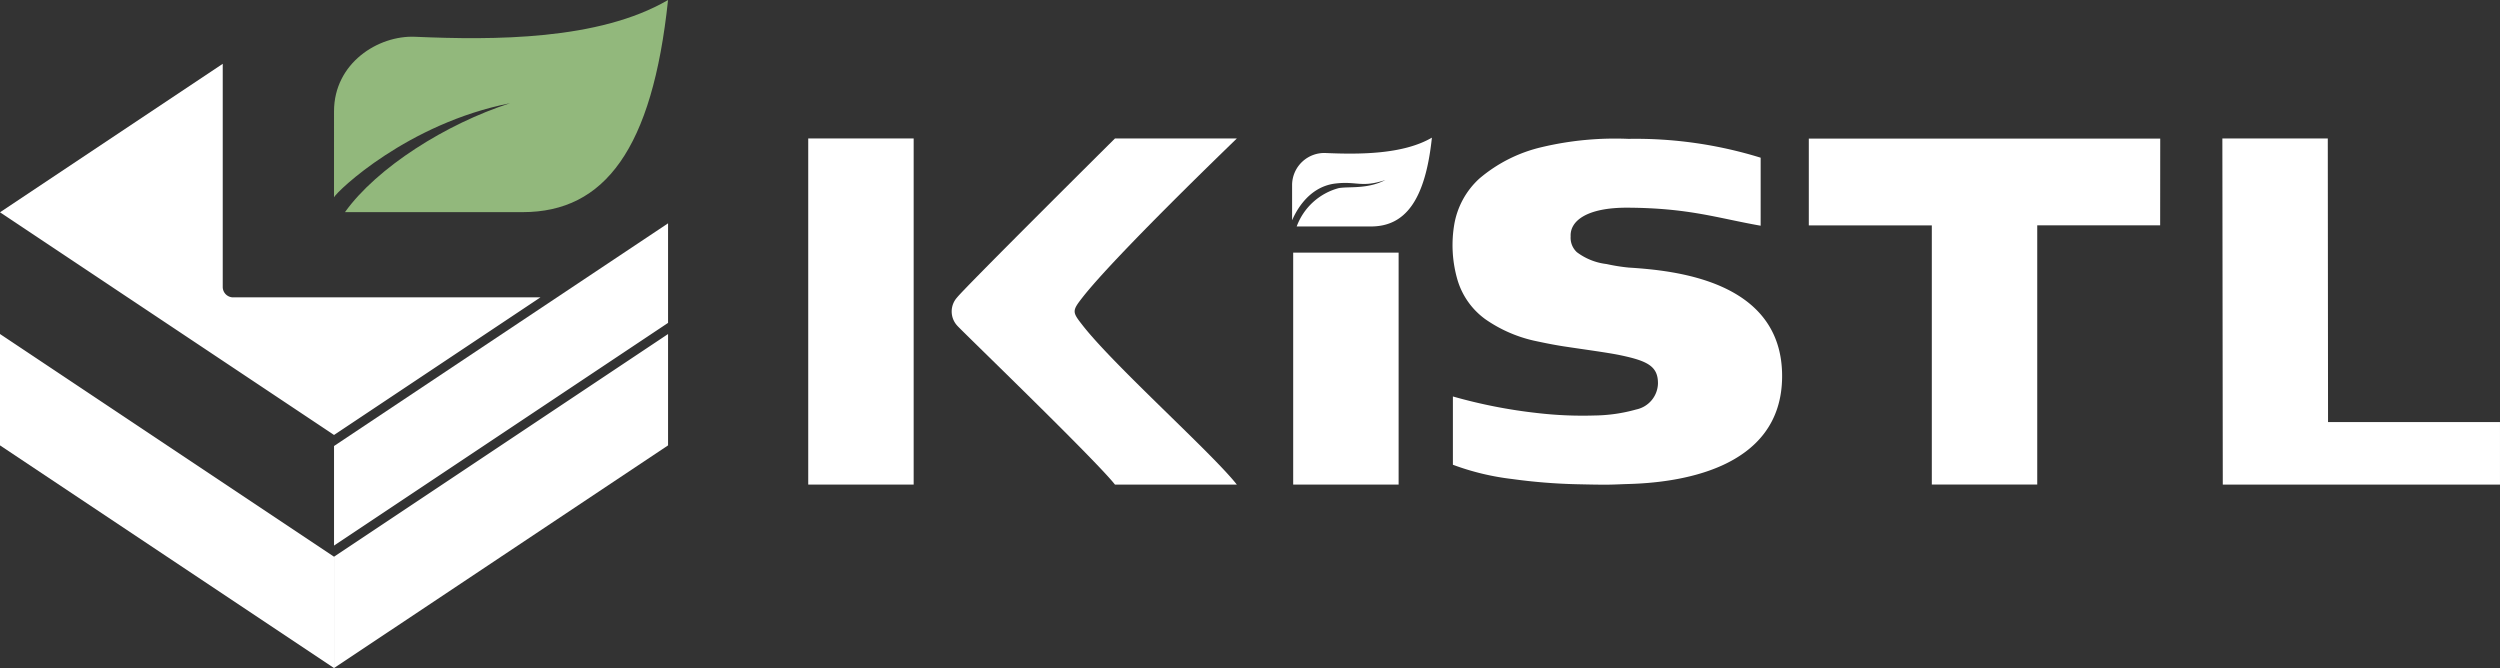
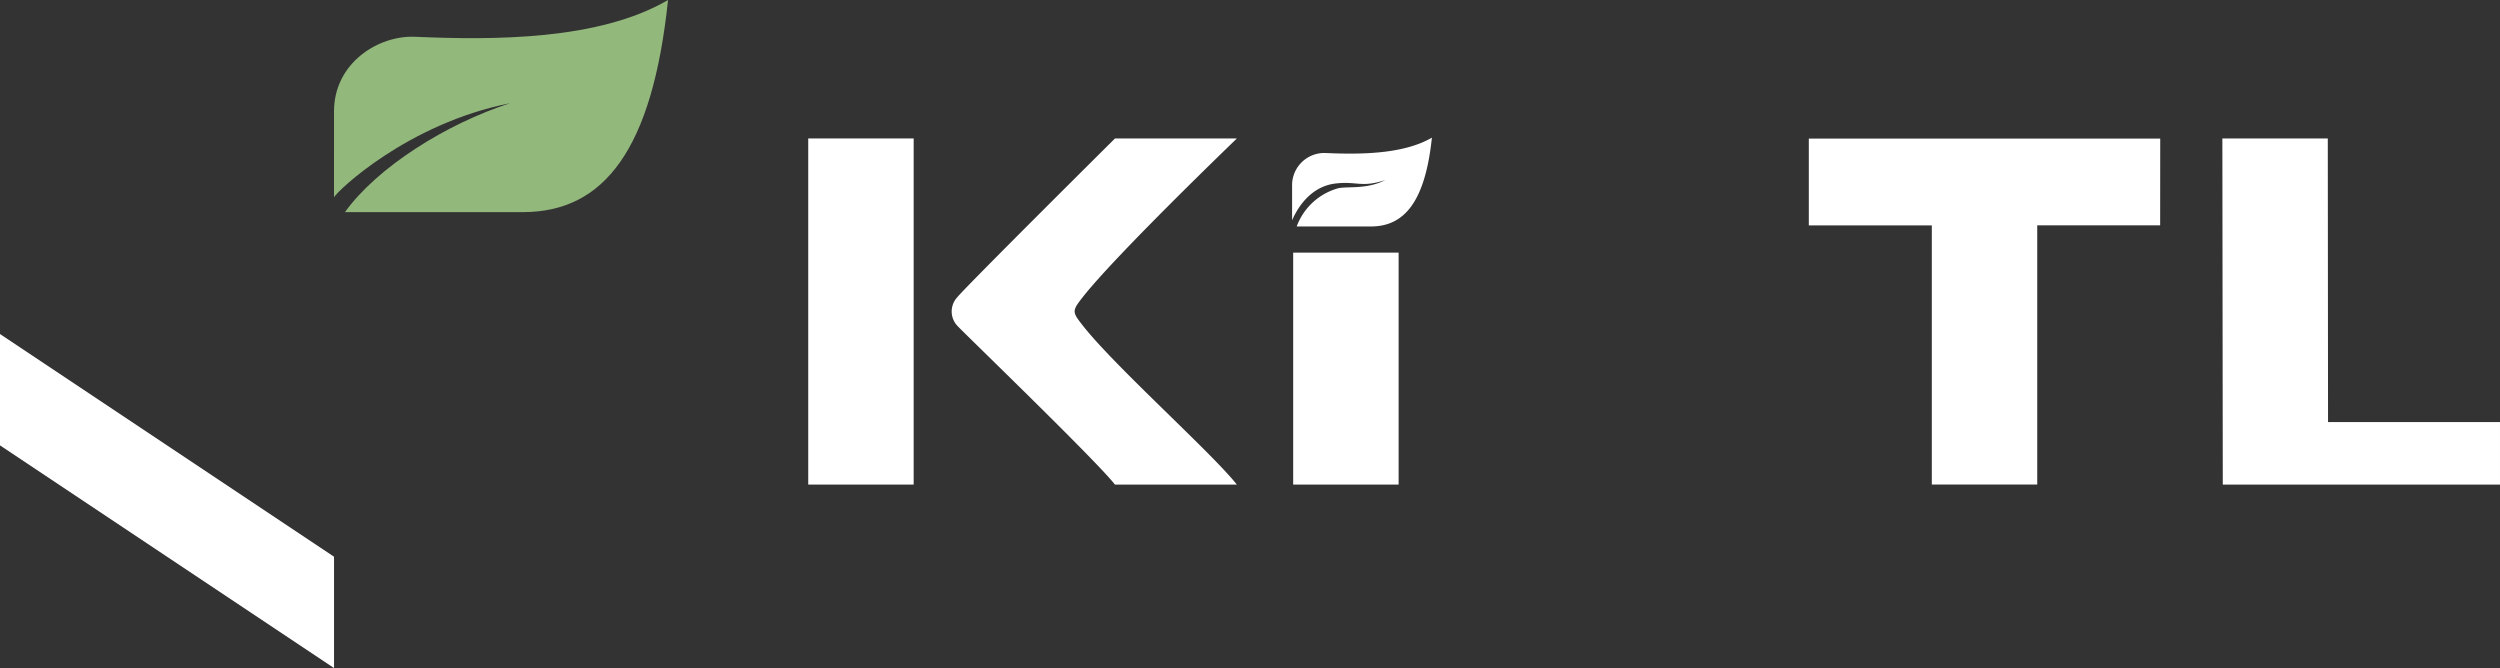
<svg xmlns="http://www.w3.org/2000/svg" id="logo-kistl-company-info-small" width="203.388" height="54.349" viewBox="0 0 203.388 54.349">
  <rect x="0" y="0" width="203.388" height="54.349" fill="#333333" stroke="none" />
  <g id="Logo-typo_sml" transform="translate(65.754 11.198)">
    <path id="L_2_" d="M460.36,250.11h8.577l.02,23.071h13.989v5.088H460.394Z" transform="translate(-345.313 -250.044)" fill="#fff" />
    <path id="T_2_" d="M371.95,250.16H343.36v7.057h10.007V278.3h8.577l0-21.088h10Z" transform="translate(-261.958 -250.08)" fill="#fff" />
-     <path id="S" d="M267.78,251.71a34.343,34.343,0,0,0-10.741-1.532,25.79,25.79,0,0,0-7.045.667,12.028,12.028,0,0,0-5.109,2.571,6.556,6.556,0,0,0-2.036,3.748,10.115,10.115,0,0,0,.229,4.356,6.085,6.085,0,0,0,2.313,3.337,11.253,11.253,0,0,0,3.968,1.743c.535.113,1.418.307,2.424.462,1.664.253,3.577.507,4.557.712,2.236.467,3.1.9,3.085,2.318a2.222,2.222,0,0,1-1.767,2.1,13.013,13.013,0,0,1-3.374.49,31.844,31.844,0,0,1-4.635-.194,41.784,41.784,0,0,1-6.907-1.354v5.556a20.665,20.665,0,0,0,4.817,1.16,45.944,45.944,0,0,0,5.266.425c.921.02,1.8.042,2.585.034.6-.008,1.155-.042,1.627-.053,3.591-.1,12.488-.98,12.488-8.783,0-7.834-8.906-8.594-12.488-8.825a15.047,15.047,0,0,1-1.793-.287,4.966,4.966,0,0,1-2.422-.969,1.593,1.593,0,0,1-.5-1.276c-.069-1.259,1.312-2.36,4.657-2.34,5.006.031,7.25.842,10.8,1.467C267.78,255.514,267.78,253.5,267.78,251.71Z" transform="translate(-190.295 -250.078)" fill="#fff" />
    <rect id="i-body_5_" width="8.577" height="18.87" transform="translate(39.454 9.355)" fill="#fff" />
    <path id="leaf_accent_4_" d="M208.863,249.88c-2.356,1.378-5.95,1.367-8.614,1.252a2.622,2.622,0,0,0-2.759,2.539V256.6c.111-.217,1.078-2.7,3.531-2.988,1.747-.206,2.107.36,4.051-.283-1.47.76-2.933.509-3.791.658a5.03,5.03,0,0,0-3.417,3.119h6.055C206.7,257.1,208.331,254.961,208.863,249.88Z" transform="translate(-158.125 -249.88)" fill="#fff" />
    <rect id="I_9_" width="8.577" height="28.159" transform="translate(0 0.066)" fill="#fff" />
    <path id="K_5_" d="M124.666,250.11H114.75s-12.214,12.128-12.846,12.936a1.7,1.7,0,0,0,0,2.281c.243.31,11.3,10.962,12.846,12.945h9.915c-1.953-2.5-9.952-9.639-12.537-12.945-.861-1.1-.889-1.171-.023-2.281C114.753,259.664,124.071,250.69,124.666,250.11Z" transform="translate(-89.794 -250.044)" fill="#fff" />
  </g>
  <g id="Logo-kistl-sml">
-     <path id="rightBarBottom_00000136406902118954682680000010570164294424642227_" d="M300,316.166l27.175-18.116v9.059L300,325.224Z" transform="translate(-272.825 -270.875)" fill="#fff" />
-     <path id="rightBarTop_00000150065397772722633120000013050306580260251553_" d="M300,249.876l27.175-18.116v8.1L300,257.978Z" transform="translate(-272.825 -213.592)" fill="#fff" />
    <path id="leftBarBottom_00000176755131784122150950000007154900264805473947_" d="M127.175,325.224,100,307.109V298.05l27.175,18.116Z" transform="translate(-100 -270.875)" fill="#fff" />
-     <path id="top_00000150074153573765948390000011174636163312301739_" d="M118.117,136.27,100,148.348l27.175,18.116,16.8-11.2h-24.91a.848.848,0,0,1-.944-.814V136.27Z" transform="translate(-100 -131.077)" fill="#fff" />
    <path id="leaf_small_00000044878976165945285640000013605908667228745145_" d="M327.174,98.05c-5.631,3.292-14.218,3.268-20.581,2.992-3-.13-6.594,2.14-6.594,6.065V114.1c.269-.52,5.987-6,14.318-7.652-5.2,1.677-10.826,5.23-13.426,8.86,7.1,0,10.828,0,14.47,0C322,115.306,325.9,110.186,327.174,98.05Z" transform="translate(-272.825 -98.05)" fill="#92b87c" />
  </g>
</svg>